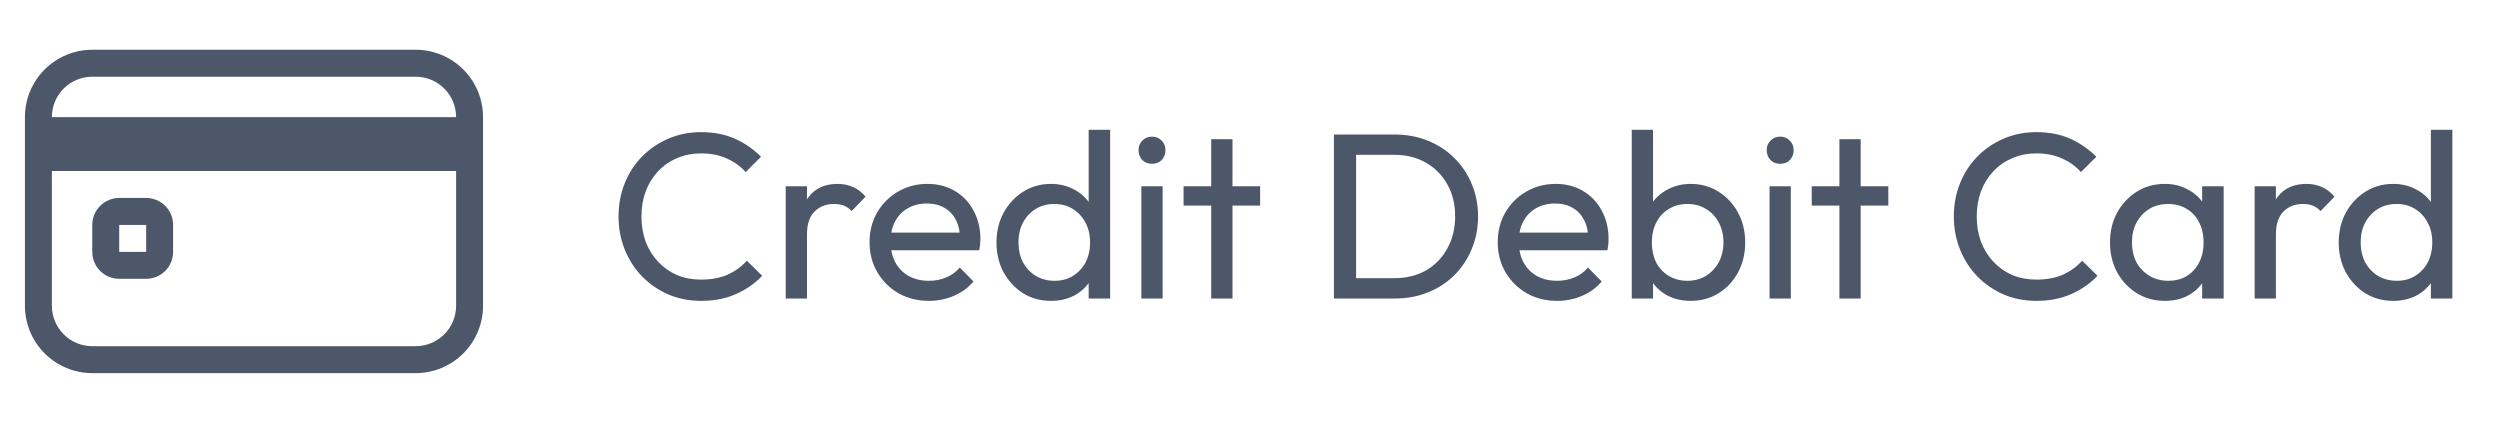
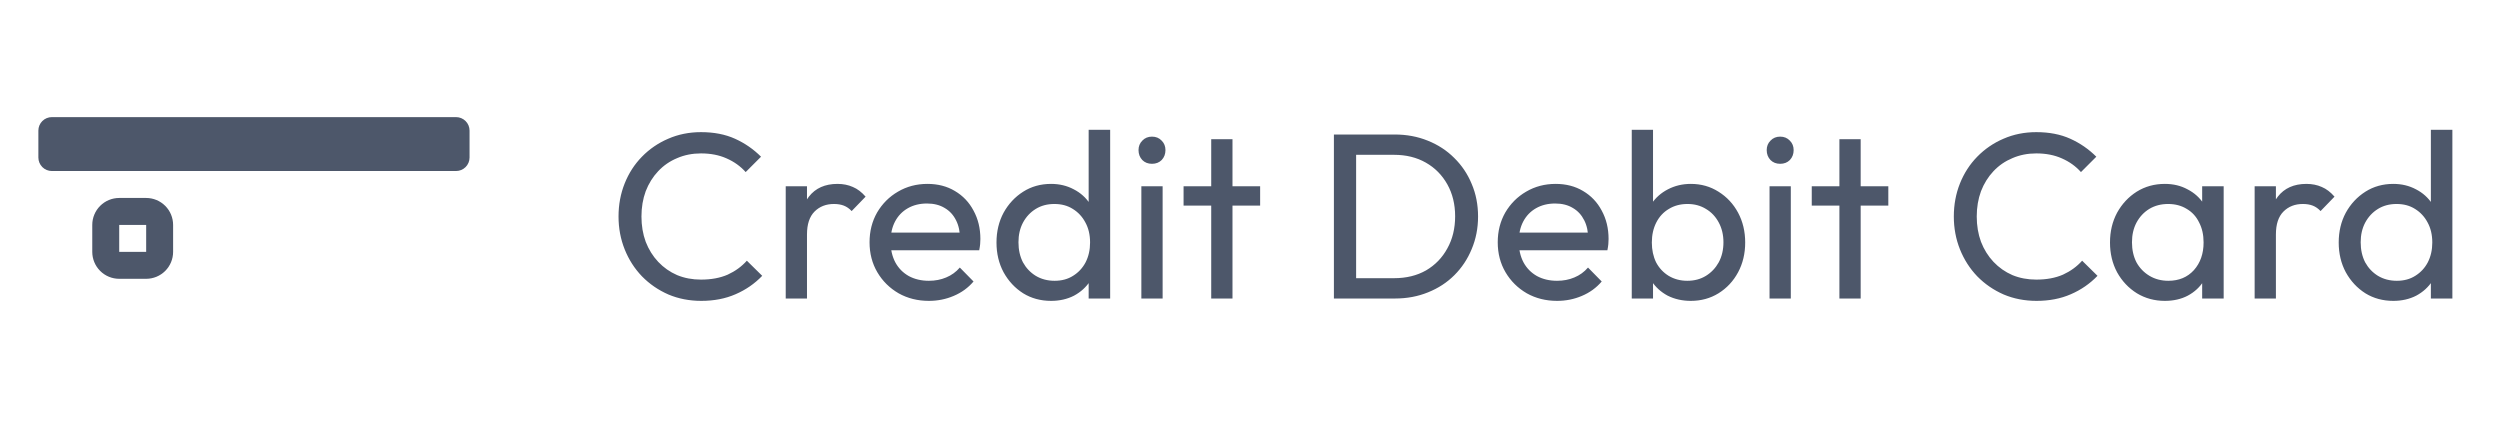
<svg xmlns="http://www.w3.org/2000/svg" width="201" height="34" viewBox="0 0 201 34" fill="none">
-   <path fill-rule="evenodd" clip-rule="evenodd" d="M33.421 4H7.421C5.984 4 4.606 4.571 3.59 5.587C2.575 6.602 2.004 7.98 2.004 9.417V24.583C2.004 26.02 2.575 27.398 3.59 28.413C4.606 29.429 5.984 30 7.421 30H33.421C34.857 30 36.235 29.429 37.251 28.413C38.267 27.398 38.837 26.02 38.837 24.583V9.417C38.837 7.98 38.267 6.602 37.251 5.587C36.235 4.571 34.857 4 33.421 4ZM4.171 9.417C4.171 8.555 4.513 7.728 5.122 7.119C5.732 6.509 6.559 6.167 7.421 6.167H33.421C34.282 6.167 35.109 6.509 35.719 7.119C36.328 7.728 36.671 8.555 36.671 9.417V24.583C36.671 25.445 36.328 26.272 35.719 26.881C35.109 27.491 34.282 27.833 33.421 27.833H7.421C6.559 27.833 5.732 27.491 5.122 26.881C4.513 26.272 4.171 25.445 4.171 24.583V9.417Z" fill="#4D576A" />
  <path fill-rule="evenodd" clip-rule="evenodd" d="M4.168 9.416H36.668C36.956 9.416 37.231 9.531 37.434 9.734C37.638 9.937 37.752 10.213 37.752 10.5V12.666C37.752 12.954 37.638 13.229 37.434 13.432C37.231 13.636 36.956 13.75 36.668 13.75H4.168C3.881 13.75 3.605 13.636 3.402 13.432C3.199 13.229 3.085 12.954 3.085 12.666V10.5C3.085 10.213 3.199 9.937 3.402 9.734C3.605 9.531 3.881 9.416 4.168 9.416ZM11.752 15.916H9.585C9.01 15.916 8.459 16.145 8.053 16.551C7.647 16.957 7.418 17.509 7.418 18.083V20.25C7.418 20.825 7.647 21.376 8.053 21.782C8.459 22.188 9.01 22.416 9.585 22.416H11.752C12.326 22.416 12.877 22.188 13.284 21.782C13.69 21.376 13.918 20.825 13.918 20.25V18.083C13.918 17.509 13.69 16.957 13.284 16.551C12.877 16.145 12.326 15.916 11.752 15.916ZM9.585 20.25V18.083H11.752V20.25H9.585Z" fill="#4D576A" />
  <path d="M56.38 24.19C55.43 24.19 54.55 24.019 53.739 23.677C52.928 23.322 52.219 22.835 51.611 22.214C51.016 21.593 50.553 20.871 50.224 20.048C49.895 19.225 49.73 18.344 49.73 17.407C49.73 16.457 49.895 15.57 50.224 14.747C50.553 13.924 51.016 13.208 51.611 12.6C52.219 11.979 52.922 11.498 53.72 11.156C54.531 10.801 55.411 10.624 56.361 10.624C57.4 10.624 58.312 10.801 59.097 11.156C59.882 11.511 60.579 11.992 61.187 12.6L59.952 13.835C59.534 13.366 59.021 12.999 58.413 12.733C57.818 12.467 57.134 12.334 56.361 12.334C55.664 12.334 55.025 12.461 54.442 12.714C53.859 12.955 53.353 13.303 52.922 13.759C52.491 14.215 52.156 14.753 51.915 15.374C51.687 15.995 51.573 16.672 51.573 17.407C51.573 18.142 51.687 18.819 51.915 19.44C52.156 20.061 52.491 20.599 52.922 21.055C53.353 21.511 53.859 21.866 54.442 22.119C55.025 22.36 55.664 22.48 56.361 22.48C57.184 22.48 57.9 22.347 58.508 22.081C59.116 21.802 59.629 21.429 60.047 20.96L61.282 22.176C60.674 22.809 59.958 23.303 59.135 23.658C58.324 24.013 57.406 24.19 56.38 24.19ZM63.172 24V14.975H64.882V24H63.172ZM64.882 18.851L64.236 18.566C64.236 17.413 64.502 16.495 65.034 15.811C65.566 15.127 66.332 14.785 67.333 14.785C67.789 14.785 68.201 14.867 68.568 15.032C68.935 15.184 69.277 15.444 69.594 15.811L68.473 16.97C68.283 16.767 68.074 16.622 67.846 16.533C67.618 16.444 67.352 16.4 67.048 16.4C66.415 16.4 65.895 16.603 65.49 17.008C65.085 17.413 64.882 18.028 64.882 18.851ZM74.681 24.19C73.782 24.19 72.971 23.987 72.249 23.582C71.527 23.164 70.957 22.6 70.539 21.891C70.121 21.182 69.912 20.377 69.912 19.478C69.912 18.591 70.115 17.793 70.52 17.084C70.938 16.375 71.495 15.817 72.192 15.412C72.901 14.994 73.693 14.785 74.567 14.785C75.403 14.785 76.138 14.975 76.771 15.355C77.417 15.735 77.917 16.261 78.272 16.932C78.639 17.603 78.823 18.363 78.823 19.212C78.823 19.339 78.817 19.478 78.804 19.63C78.791 19.769 78.766 19.934 78.728 20.124H71.109V18.699H77.816L77.189 19.25C77.189 18.642 77.081 18.129 76.866 17.711C76.651 17.28 76.347 16.951 75.954 16.723C75.561 16.482 75.086 16.362 74.529 16.362C73.946 16.362 73.433 16.489 72.99 16.742C72.547 16.995 72.205 17.35 71.964 17.806C71.723 18.262 71.603 18.8 71.603 19.421C71.603 20.054 71.73 20.612 71.983 21.093C72.236 21.562 72.597 21.929 73.066 22.195C73.535 22.448 74.073 22.575 74.681 22.575C75.188 22.575 75.65 22.486 76.068 22.309C76.499 22.132 76.866 21.866 77.17 21.511L78.272 22.632C77.841 23.139 77.309 23.525 76.676 23.791C76.055 24.057 75.39 24.19 74.681 24.19ZM84.507 24.19C83.671 24.19 82.923 23.987 82.265 23.582C81.606 23.164 81.08 22.6 80.688 21.891C80.308 21.182 80.118 20.384 80.118 19.497C80.118 18.61 80.308 17.812 80.688 17.103C81.08 16.394 81.606 15.83 82.265 15.412C82.923 14.994 83.671 14.785 84.507 14.785C85.178 14.785 85.786 14.931 86.331 15.222C86.875 15.501 87.312 15.893 87.642 16.4C87.984 16.894 88.174 17.47 88.212 18.129V20.846C88.174 21.492 87.99 22.068 87.661 22.575C87.331 23.082 86.894 23.481 86.35 23.772C85.805 24.051 85.191 24.19 84.507 24.19ZM84.792 22.575C85.362 22.575 85.856 22.442 86.274 22.176C86.704 21.91 87.04 21.549 87.281 21.093C87.521 20.624 87.642 20.092 87.642 19.497C87.642 18.876 87.515 18.338 87.262 17.882C87.021 17.426 86.685 17.065 86.255 16.799C85.837 16.533 85.343 16.4 84.773 16.4C84.203 16.4 83.702 16.533 83.272 16.799C82.841 17.065 82.499 17.432 82.246 17.901C82.005 18.357 81.885 18.883 81.885 19.478C81.885 20.086 82.005 20.624 82.246 21.093C82.499 21.549 82.841 21.91 83.272 22.176C83.715 22.442 84.222 22.575 84.792 22.575ZM89.257 24H87.528V21.568L87.851 19.364L87.528 17.179V10.434H89.257V24ZM91.765 24V14.975H93.475V24H91.765ZM92.62 13.17C92.303 13.17 92.044 13.069 91.841 12.866C91.638 12.651 91.537 12.385 91.537 12.068C91.537 11.764 91.638 11.511 91.841 11.308C92.044 11.093 92.303 10.985 92.62 10.985C92.937 10.985 93.197 11.093 93.399 11.308C93.602 11.511 93.703 11.764 93.703 12.068C93.703 12.385 93.602 12.651 93.399 12.866C93.197 13.069 92.937 13.17 92.62 13.17ZM97.382 24V11.194H99.092V24H97.382ZM95.159 16.533V14.975H101.315V16.533H95.159ZM108.424 24V22.366H112.091C113.067 22.366 113.922 22.157 114.656 21.739C115.391 21.308 115.961 20.719 116.366 19.972C116.784 19.225 116.993 18.363 116.993 17.388C116.993 16.425 116.784 15.57 116.366 14.823C115.948 14.076 115.372 13.493 114.637 13.075C113.903 12.657 113.054 12.448 112.091 12.448H108.443V10.814H112.129C113.092 10.814 113.979 10.979 114.789 11.308C115.613 11.637 116.322 12.1 116.917 12.695C117.525 13.29 117.994 13.987 118.323 14.785C118.665 15.583 118.836 16.457 118.836 17.407C118.836 18.344 118.665 19.218 118.323 20.029C117.994 20.827 117.532 21.524 116.936 22.119C116.341 22.714 115.632 23.177 114.808 23.506C113.998 23.835 113.117 24 112.167 24H108.424ZM107.246 24V10.814H109.032V24H107.246ZM125.187 24.19C124.288 24.19 123.477 23.987 122.755 23.582C122.033 23.164 121.463 22.6 121.045 21.891C120.627 21.182 120.418 20.377 120.418 19.478C120.418 18.591 120.621 17.793 121.026 17.084C121.444 16.375 122.001 15.817 122.698 15.412C123.407 14.994 124.199 14.785 125.073 14.785C125.909 14.785 126.644 14.975 127.277 15.355C127.923 15.735 128.423 16.261 128.778 16.932C129.145 17.603 129.329 18.363 129.329 19.212C129.329 19.339 129.323 19.478 129.31 19.63C129.297 19.769 129.272 19.934 129.234 20.124H121.615V18.699H128.322L127.695 19.25C127.695 18.642 127.587 18.129 127.372 17.711C127.157 17.28 126.853 16.951 126.46 16.723C126.067 16.482 125.592 16.362 125.035 16.362C124.452 16.362 123.939 16.489 123.496 16.742C123.053 16.995 122.711 17.35 122.47 17.806C122.229 18.262 122.109 18.8 122.109 19.421C122.109 20.054 122.236 20.612 122.489 21.093C122.742 21.562 123.103 21.929 123.572 22.195C124.041 22.448 124.579 22.575 125.187 22.575C125.694 22.575 126.156 22.486 126.574 22.309C127.005 22.132 127.372 21.866 127.676 21.511L128.778 22.632C128.347 23.139 127.815 23.525 127.182 23.791C126.561 24.057 125.896 24.19 125.187 24.19ZM135.943 24.19C135.259 24.19 134.639 24.051 134.081 23.772C133.537 23.481 133.1 23.082 132.77 22.575C132.441 22.068 132.257 21.492 132.219 20.846V18.129C132.257 17.47 132.441 16.894 132.77 16.4C133.112 15.893 133.556 15.501 134.1 15.222C134.658 14.931 135.272 14.785 135.943 14.785C136.767 14.785 137.508 14.994 138.166 15.412C138.838 15.83 139.363 16.394 139.743 17.103C140.123 17.812 140.313 18.61 140.313 19.497C140.313 20.384 140.123 21.182 139.743 21.891C139.363 22.6 138.838 23.164 138.166 23.582C137.508 23.987 136.767 24.19 135.943 24.19ZM135.658 22.575C136.228 22.575 136.729 22.442 137.159 22.176C137.59 21.91 137.932 21.549 138.185 21.093C138.439 20.624 138.565 20.086 138.565 19.478C138.565 18.883 138.439 18.351 138.185 17.882C137.932 17.413 137.59 17.052 137.159 16.799C136.729 16.533 136.235 16.4 135.677 16.4C135.107 16.4 134.607 16.533 134.176 16.799C133.746 17.052 133.41 17.413 133.169 17.882C132.929 18.351 132.808 18.889 132.808 19.497C132.808 20.092 132.922 20.624 133.15 21.093C133.391 21.549 133.727 21.91 134.157 22.176C134.601 22.442 135.101 22.575 135.658 22.575ZM131.193 24V10.434H132.903V17.179L132.58 19.364L132.903 21.568V24H131.193ZM142.271 24V14.975H143.981V24H142.271ZM143.126 13.17C142.809 13.17 142.55 13.069 142.347 12.866C142.144 12.651 142.043 12.385 142.043 12.068C142.043 11.764 142.144 11.511 142.347 11.308C142.55 11.093 142.809 10.985 143.126 10.985C143.443 10.985 143.702 11.093 143.905 11.308C144.108 11.511 144.209 11.764 144.209 12.068C144.209 12.385 144.108 12.651 143.905 12.866C143.702 13.069 143.443 13.17 143.126 13.17ZM147.888 24V11.194H149.598V24H147.888ZM145.665 16.533V14.975H151.821V16.533H145.665ZM163.737 24.19C162.787 24.19 161.907 24.019 161.096 23.677C160.286 23.322 159.576 22.835 158.968 22.214C158.373 21.593 157.911 20.871 157.581 20.048C157.252 19.225 157.087 18.344 157.087 17.407C157.087 16.457 157.252 15.57 157.581 14.747C157.911 13.924 158.373 13.208 158.968 12.6C159.576 11.979 160.279 11.498 161.077 11.156C161.888 10.801 162.768 10.624 163.718 10.624C164.757 10.624 165.669 10.801 166.454 11.156C167.24 11.511 167.936 11.992 168.544 12.6L167.309 13.835C166.891 13.366 166.378 12.999 165.77 12.733C165.175 12.467 164.491 12.334 163.718 12.334C163.022 12.334 162.382 12.461 161.799 12.714C161.217 12.955 160.71 13.303 160.279 13.759C159.849 14.215 159.513 14.753 159.272 15.374C159.044 15.995 158.93 16.672 158.93 17.407C158.93 18.142 159.044 18.819 159.272 19.44C159.513 20.061 159.849 20.599 160.279 21.055C160.71 21.511 161.217 21.866 161.799 22.119C162.382 22.36 163.022 22.48 163.718 22.48C164.542 22.48 165.257 22.347 165.865 22.081C166.473 21.802 166.986 21.429 167.404 20.96L168.639 22.176C168.031 22.809 167.316 23.303 166.492 23.658C165.682 24.013 164.763 24.19 163.737 24.19ZM174.052 24.19C173.229 24.19 172.481 23.987 171.81 23.582C171.139 23.164 170.607 22.6 170.214 21.891C169.834 21.182 169.644 20.384 169.644 19.497C169.644 18.61 169.834 17.812 170.214 17.103C170.607 16.394 171.132 15.83 171.791 15.412C172.462 14.994 173.216 14.785 174.052 14.785C174.736 14.785 175.344 14.931 175.876 15.222C176.421 15.501 176.858 15.893 177.187 16.4C177.516 16.894 177.7 17.47 177.738 18.129V20.846C177.7 21.492 177.516 22.068 177.187 22.575C176.87 23.082 176.44 23.481 175.895 23.772C175.363 24.051 174.749 24.19 174.052 24.19ZM174.337 22.575C175.186 22.575 175.87 22.29 176.389 21.72C176.908 21.137 177.168 20.396 177.168 19.497C177.168 18.876 177.048 18.338 176.807 17.882C176.579 17.413 176.25 17.052 175.819 16.799C175.388 16.533 174.888 16.4 174.318 16.4C173.748 16.4 173.241 16.533 172.798 16.799C172.367 17.065 172.025 17.432 171.772 17.901C171.531 18.357 171.411 18.883 171.411 19.478C171.411 20.086 171.531 20.624 171.772 21.093C172.025 21.549 172.374 21.91 172.817 22.176C173.26 22.442 173.767 22.575 174.337 22.575ZM177.054 24V21.568L177.377 19.364L177.054 17.179V14.975H178.783V24H177.054ZM181.273 24V14.975H182.983V24H181.273ZM182.983 18.851L182.337 18.566C182.337 17.413 182.603 16.495 183.135 15.811C183.667 15.127 184.433 14.785 185.434 14.785C185.89 14.785 186.301 14.867 186.669 15.032C187.036 15.184 187.378 15.444 187.695 15.811L186.574 16.97C186.384 16.767 186.175 16.622 185.947 16.533C185.719 16.444 185.453 16.4 185.149 16.4C184.515 16.4 183.996 16.603 183.591 17.008C183.185 17.413 182.983 18.028 182.983 18.851ZM192.421 24.19C191.585 24.19 190.837 23.987 190.179 23.582C189.52 23.164 188.994 22.6 188.602 21.891C188.222 21.182 188.032 20.384 188.032 19.497C188.032 18.61 188.222 17.812 188.602 17.103C188.994 16.394 189.52 15.83 190.179 15.412C190.837 14.994 191.585 14.785 192.421 14.785C193.092 14.785 193.7 14.931 194.245 15.222C194.789 15.501 195.226 15.893 195.556 16.4C195.898 16.894 196.088 17.47 196.126 18.129V20.846C196.088 21.492 195.904 22.068 195.575 22.575C195.245 23.082 194.808 23.481 194.264 23.772C193.719 24.051 193.105 24.19 192.421 24.19ZM192.706 22.575C193.276 22.575 193.77 22.442 194.188 22.176C194.618 21.91 194.954 21.549 195.195 21.093C195.435 20.624 195.556 20.092 195.556 19.497C195.556 18.876 195.429 18.338 195.176 17.882C194.935 17.426 194.599 17.065 194.169 16.799C193.751 16.533 193.257 16.4 192.687 16.4C192.117 16.4 191.616 16.533 191.186 16.799C190.755 17.065 190.413 17.432 190.16 17.901C189.919 18.357 189.799 18.883 189.799 19.478C189.799 20.086 189.919 20.624 190.16 21.093C190.413 21.549 190.755 21.91 191.186 22.176C191.629 22.442 192.136 22.575 192.706 22.575ZM197.171 24H195.442V21.568L195.765 19.364L195.442 17.179V10.434H197.171V24Z" fill="#4D576A" />
</svg>